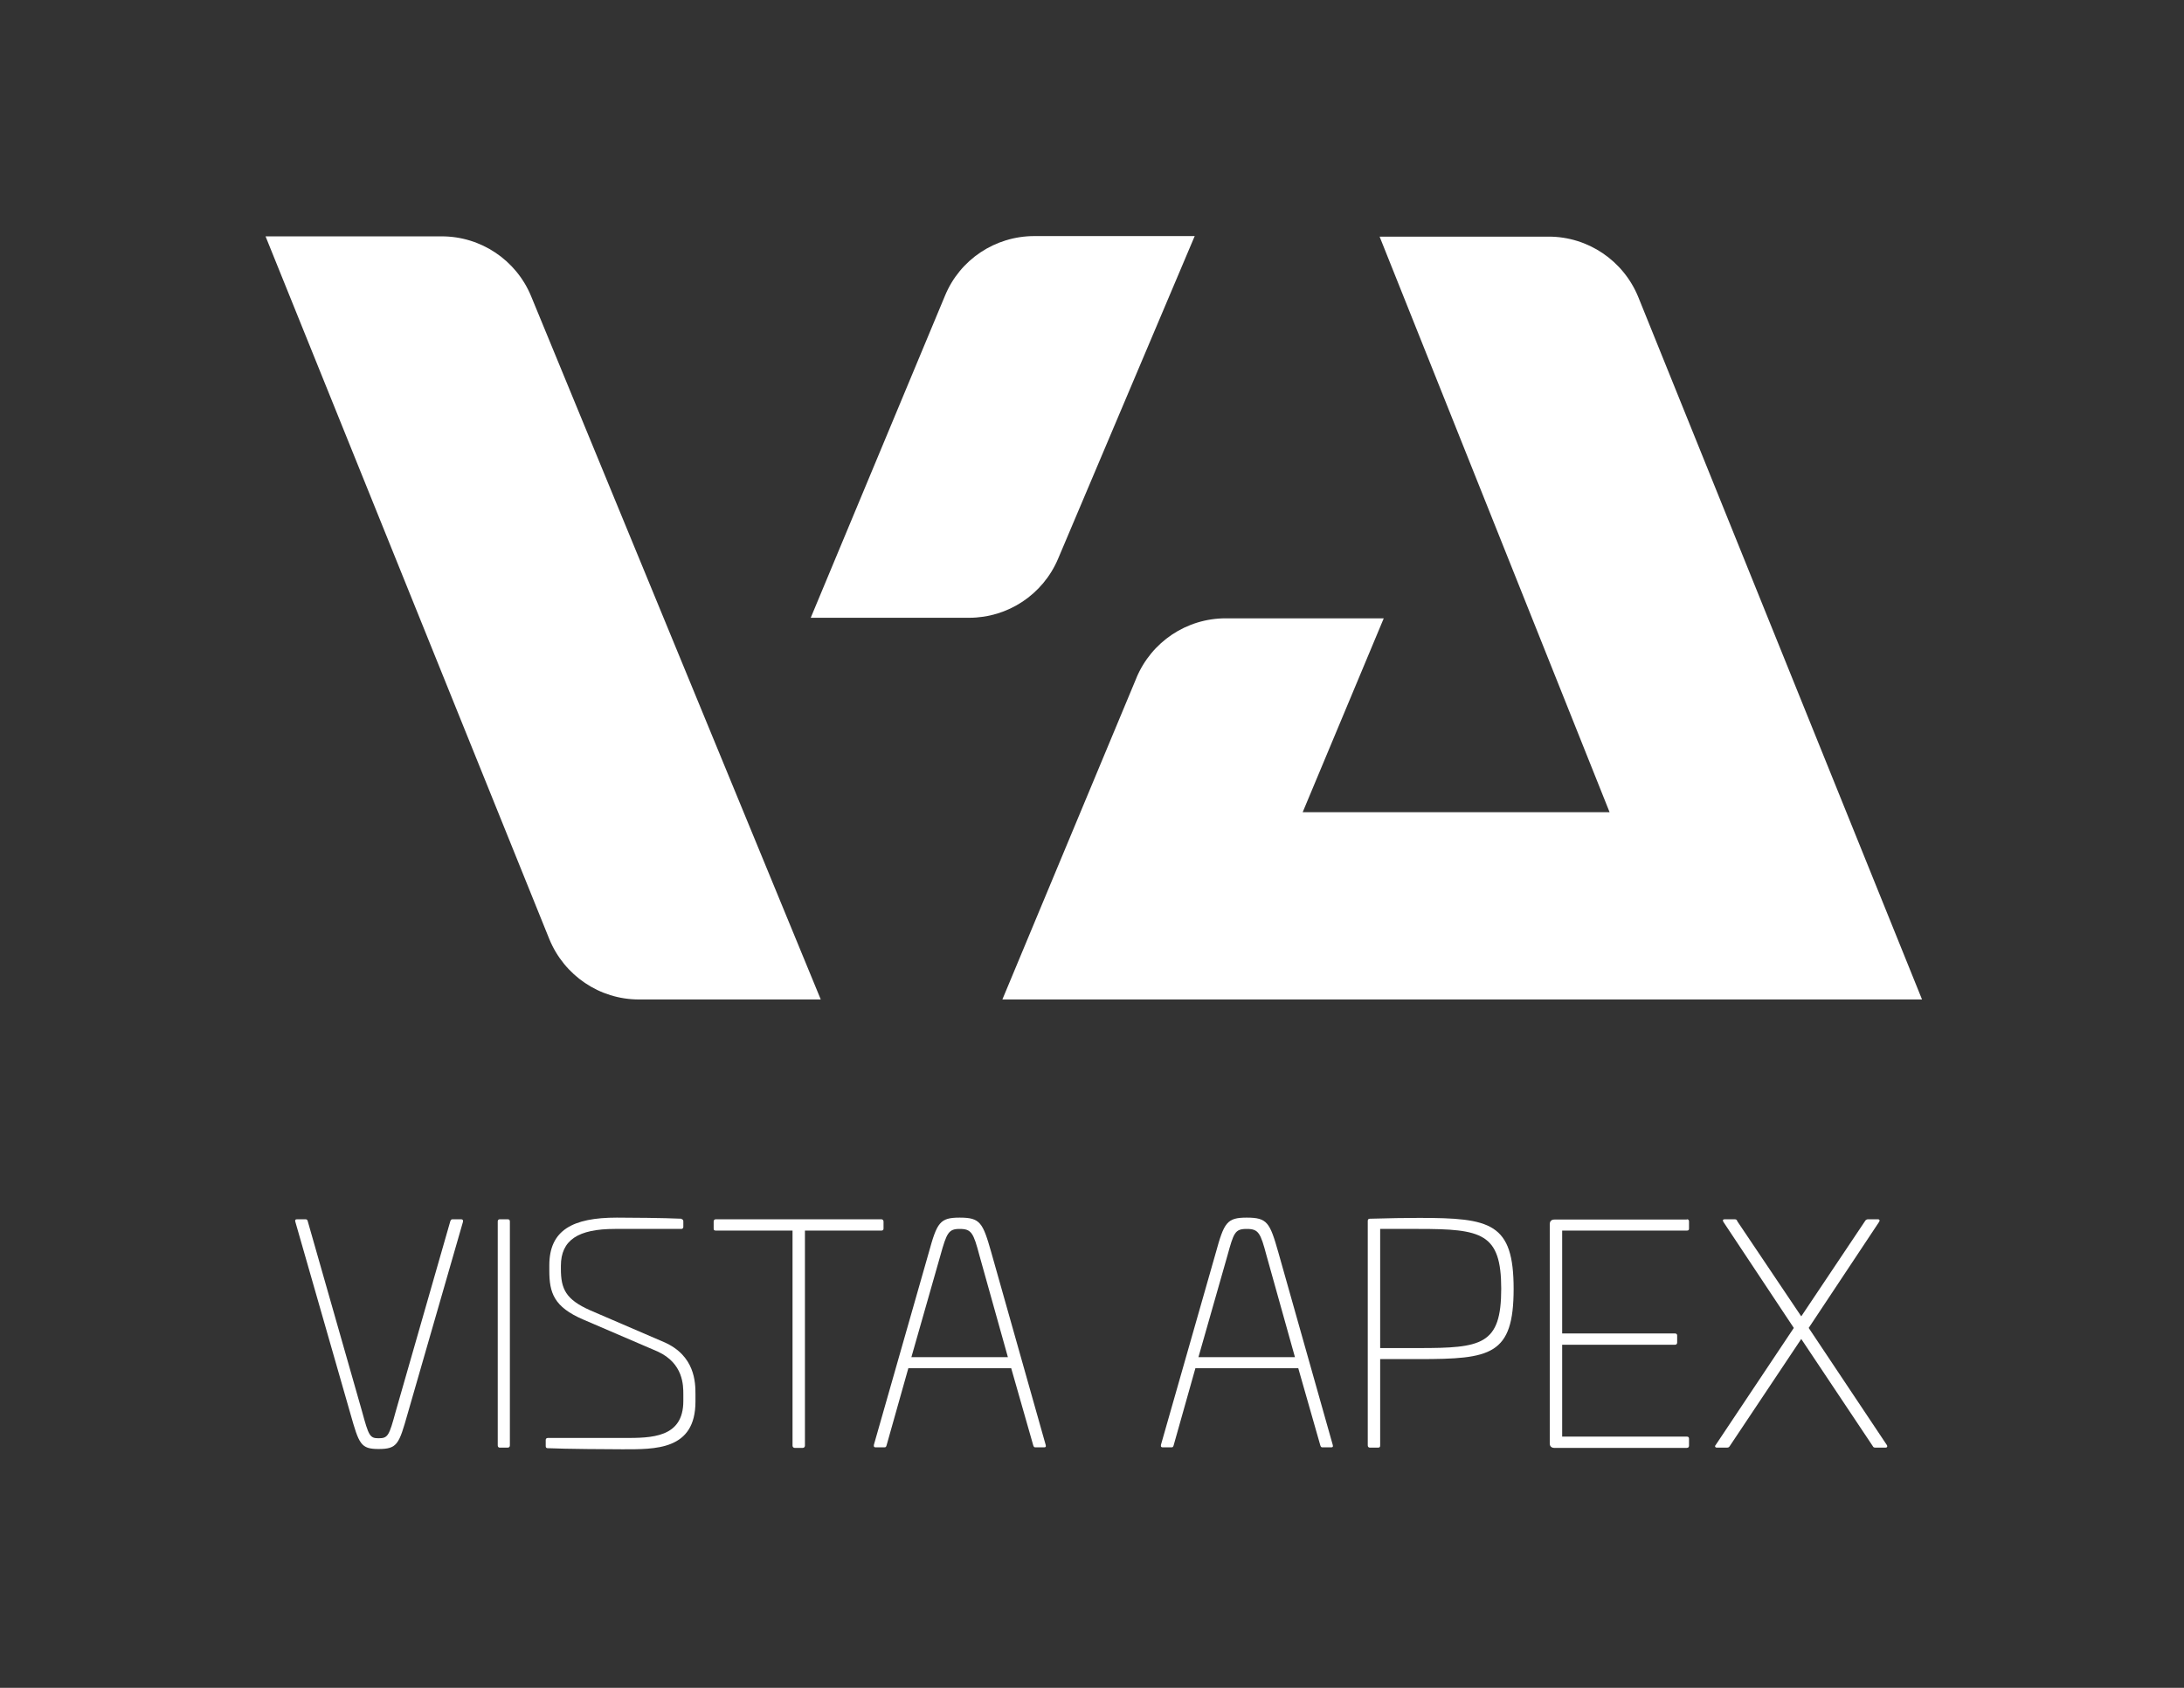
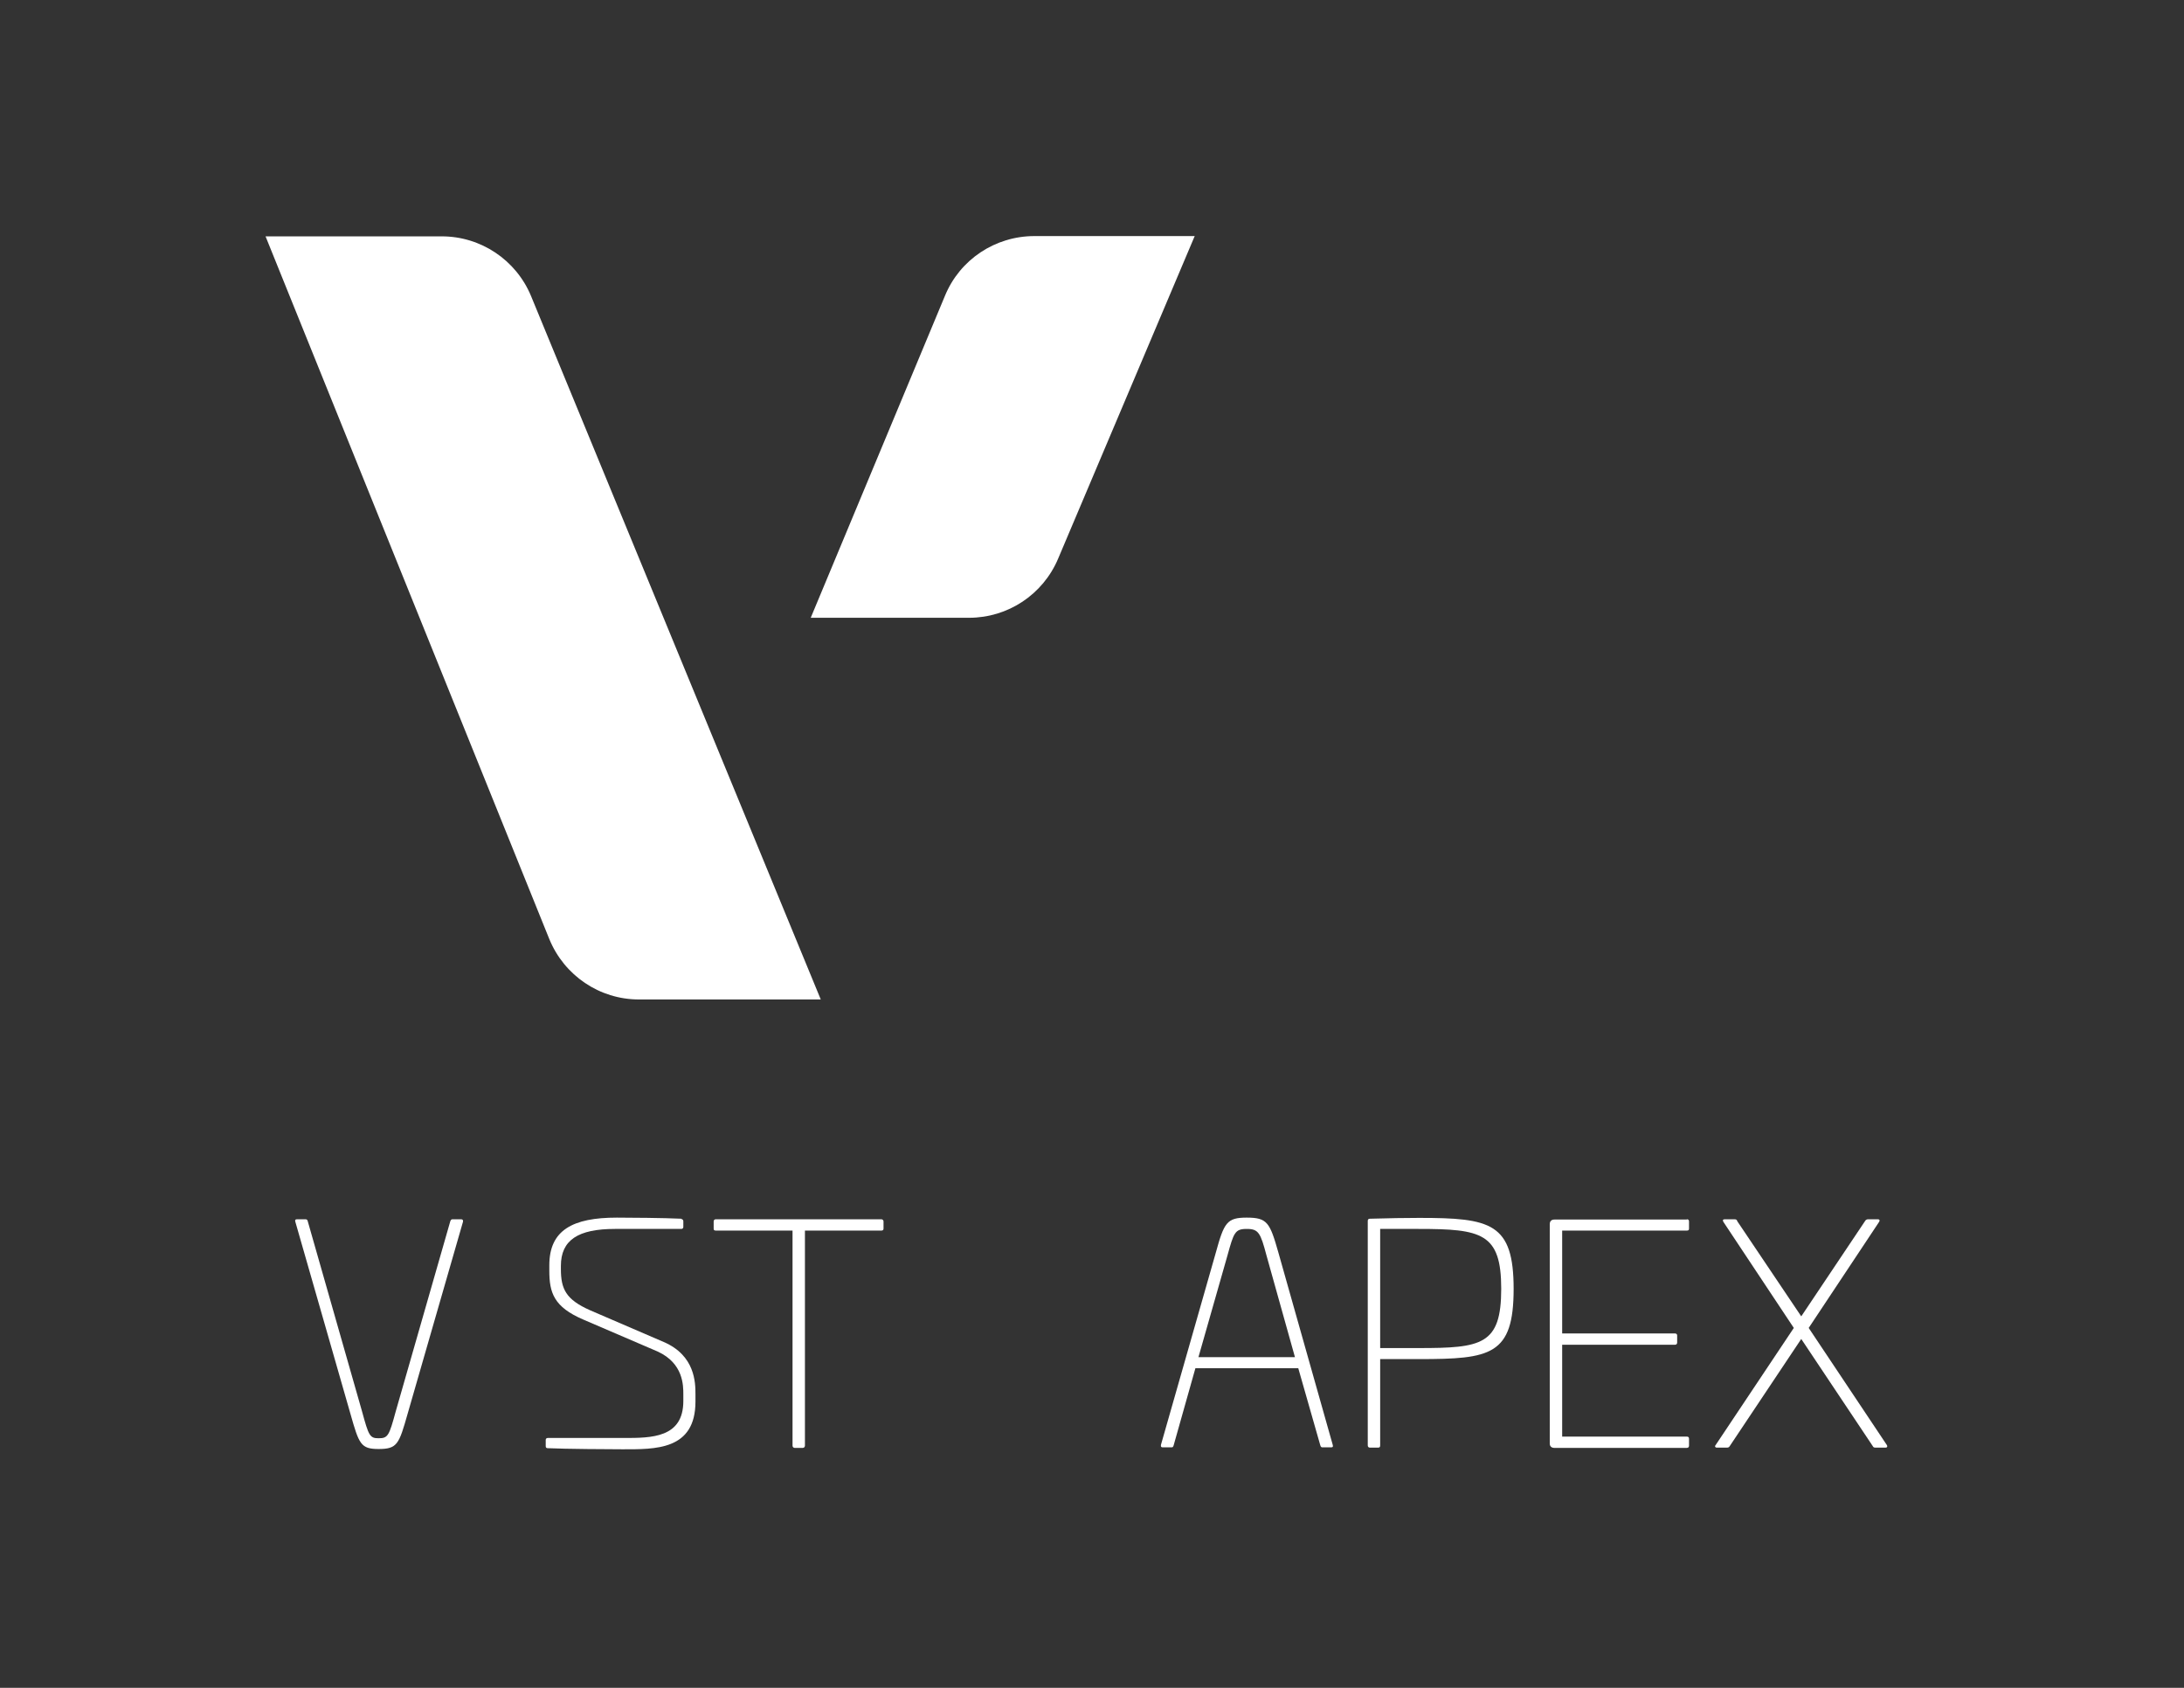
<svg xmlns="http://www.w3.org/2000/svg" version="1.1" viewBox="0 0 792 612">
  <rect x="0" y="0" width="792" height="612" fill="#333333" stroke="none" />
  <defs>
    <style>
      .cls-1 {
        fill: #fff;
      }
    </style>
  </defs>
  <g>
    <g id="Layer_1">
      <g>
        <path class="cls-1" d="M110.8,442.1c.4,0,.7.2.8.7l19.7,69c2.4,8.8,2.8,9.7,6,9.7,3.4,0,3.8-.9,6.2-9.7l19.8-69c.2-.4.3-.7.8-.7h3.1c.6,0,.8.3.7.9l-20.1,69.7c-3.1,10.9-3.7,12.7-10.5,12.7-6.5,0-7.1-1.8-10.2-12.7l-20-69.7c-.2-.6,0-.9.6-.9h3.3Z" />
-         <path class="cls-1" d="M184.1,442.1c.6,0,.8.3.8.8v81.2c0,.4-.2.8-.8.8h-2.9c-.4,0-.7-.3-.7-.8v-81.2c0-.4.2-.8.7-.8h2.9Z" />
        <path class="cls-1" d="M247,442c.4,0,.8.3.8.8v2.1c0,.4-.3.7-.7.7h-24.1c-13.3,0-19.6,4-19.6,13.4v1.1c0,7.3,1.8,11.1,10.6,15l26.7,11.5c11.4,4.9,11.5,14.8,11.5,18.9v2.7c0,17.7-14.6,17.3-26.5,17.3-4.4,0-20.9-.1-27.1-.4-.4,0-.7-.2-.7-.7v-2.3c0-.3.2-.7.7-.7h27.7c9.9,0,21.5,0,21.5-13.4v-2.4c0-3.3,0-11.2-9.2-15.5l-27-11.6c-10.8-4.6-12.4-9.8-12.4-17.8v-1.9c0-12.8,8.5-17.3,24.5-17.3,4.4,0,17.2.1,23.4.4Z" />
        <path class="cls-1" d="M319.6,442.1c.4,0,.8.3.8.8v2.6c0,.5-.3.7-.8.7h-27.7s0,78,0,78c0,.4-.3.8-.8.8h-2.9c-.4,0-.8-.3-.8-.8v-78s-27.8,0-27.8,0c-.6,0-.8-.2-.8-.7v-2.6c0-.4.2-.8.8-.8h60Z" />
-         <path class="cls-1" d="M359.5,454.2l19.7,69.7c.2.7,0,.9-.6.9h-3.1c-.4,0-.6-.1-.8-.7l-8-28h-37.3s-7.9,28-7.9,28c-.2.6-.3.7-.9.7h-3c-.6,0-.8-.2-.7-.9l19.9-69.7c3-10.9,4-12.7,11.2-12.7,7.5,0,8.4,1.8,11.5,12.7ZM341,455.3l-10.5,36.8h35s-10.3-36.8-10.3-36.8c-2.2-8.3-2.9-9.7-7.2-9.7-4,0-4.7,1.4-7,9.7Z" />
        <path class="cls-1" d="M463.6,454.2l19.7,69.7c.2.7,0,.9-.6.9h-3.1c-.4,0-.6-.1-.8-.7l-8-28h-37.3s-7.9,28-7.9,28c-.2.6-.3.7-.9.7h-3c-.6,0-.8-.2-.7-.9l19.9-69.7c3-10.9,4-12.7,11.2-12.7,7.5,0,8.4,1.8,11.5,12.7ZM445.1,455.3l-10.5,36.8h35s-10.3-36.8-10.3-36.8c-2.2-8.3-2.9-9.7-7.2-9.7s-4.7,1.4-7,9.7Z" />
        <path class="cls-1" d="M548.9,467.3c0,24.1-8.3,25.5-34.3,25.5h-14.1s0,31.3,0,31.3c0,.6-.2.8-.8.8h-2.9c-.4,0-.8-.2-.8-.8v-81.4c0-.6.3-.8.8-.8,6-.2,13.8-.3,17.8-.3,26,0,34.3,1.8,34.3,25.8ZM500.5,445.6v43.2s13.9,0,13.9,0c22.9,0,30-1.1,30-21.5,0-20.2-7.1-21.7-30-21.7h-13.9Z" />
        <path class="cls-1" d="M611.7,442.1c.6,0,.8.3.8.8v2.6c0,.5-.2.7-.8.7h-45.2s0,37.3,0,37.3h40.9c.4,0,.8.2.8.7v2.6c0,.5-.3.8-.8.8h-40.9s0,33.3,0,33.3h45.2c.6,0,.8.3.8.8v2.5c0,.4-.2.8-.8.8h-48c-1.1,0-1.7-.6-1.7-1.6v-79.5c0-1.1.6-1.7,1.7-1.7h48Z" />
        <path class="cls-1" d="M681,442.1c.6,0,.8.5.4,1l-25.5,38.4,28.3,42.4c.4.6.1,1-.4,1h-3.7c-.6,0-.8-.2-1-.6l-25.9-38.8-25.9,38.8c-.2.3-.4.6-1,.6h-3.7c-.6,0-.9-.5-.4-1l28.3-42.4-25.5-38.4c-.4-.6-.2-1,.4-1h3.6c.6,0,.9.2,1,.7l23.2,34.5,23.1-34.5c.2-.4.6-.7,1.1-.7h3.6Z" />
      </g>
      <g>
-         <path class="cls-1" d="M412.2,245.6l-48.7,116.8h333.5s-102.9-254.7-102.9-254.7c-5.4-13.2-18.2-21.9-32.5-21.9h-61.3s83.4,208.7,83.4,208.7h-111.3s29.4-70.3,29.4-70.3h-57.3c-14.2,0-26.9,8.5-32.4,21.6Z" />
        <path class="cls-1" d="M297.6,362.4h-65.9c-14.3,0-27.1-8.7-32.5-21.9L96.3,85.7h63.9c14.2,0,27,8.6,32.4,21.7l105,254.9Z" />
        <path class="cls-1" d="M433.2,85.7l-49.5,116.9c-5.5,13-18.2,21.4-32.3,21.4h-57.4s48.7-116.8,48.7-116.8c5.4-13.1,18.2-21.6,32.4-21.6h58.2Z" />
      </g>
    </g>
  </g>
</svg>